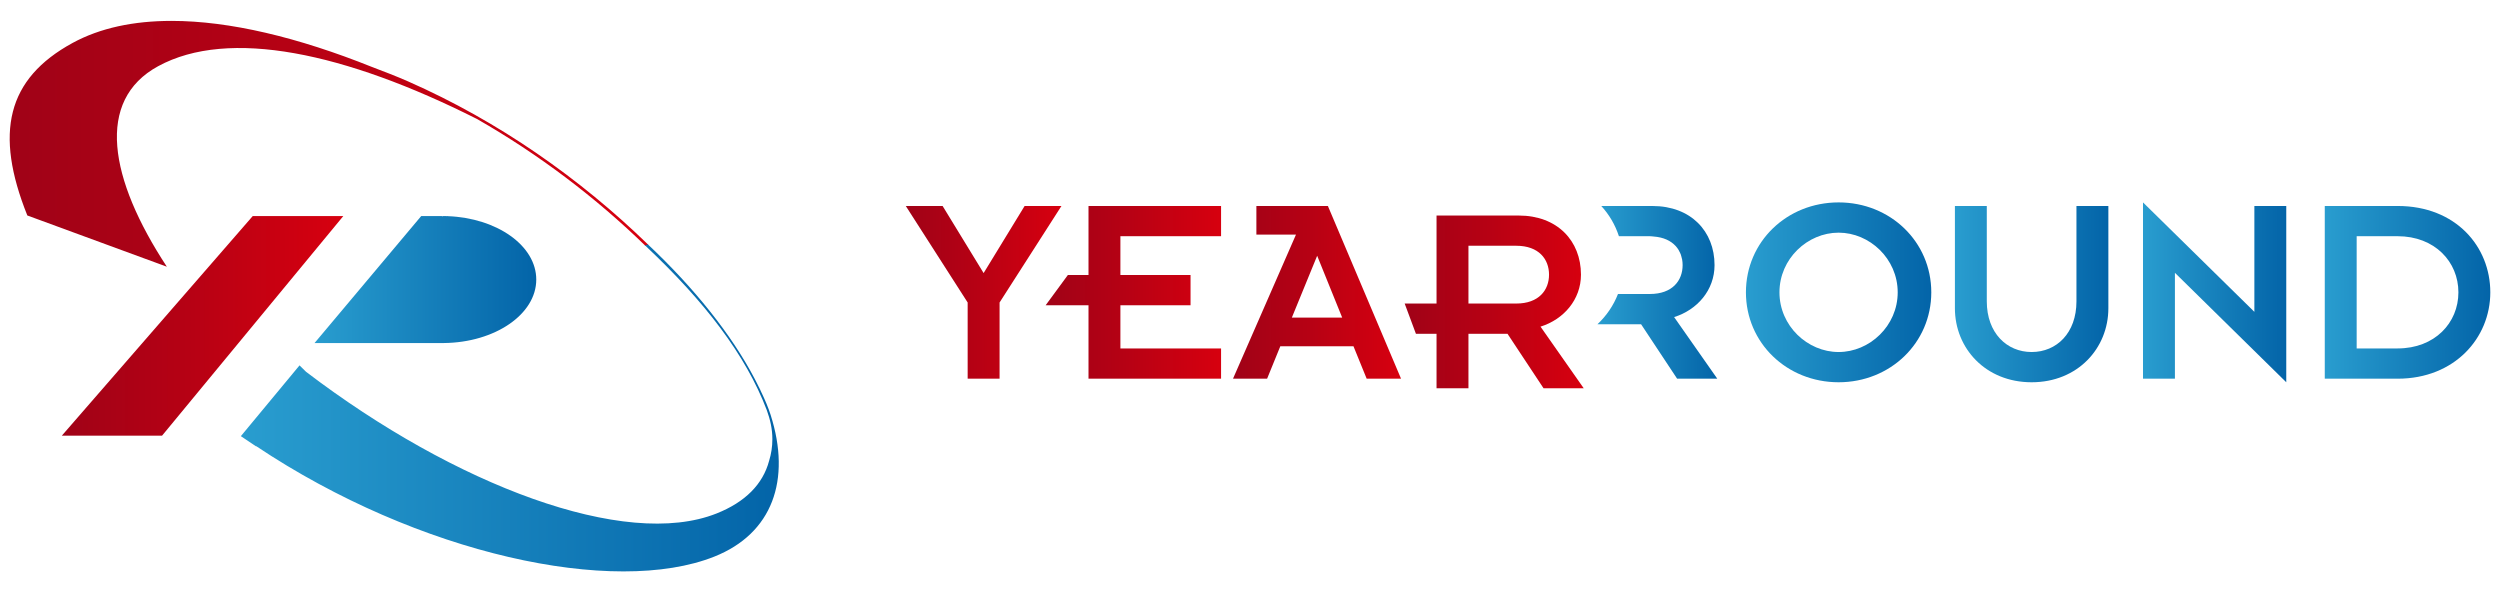
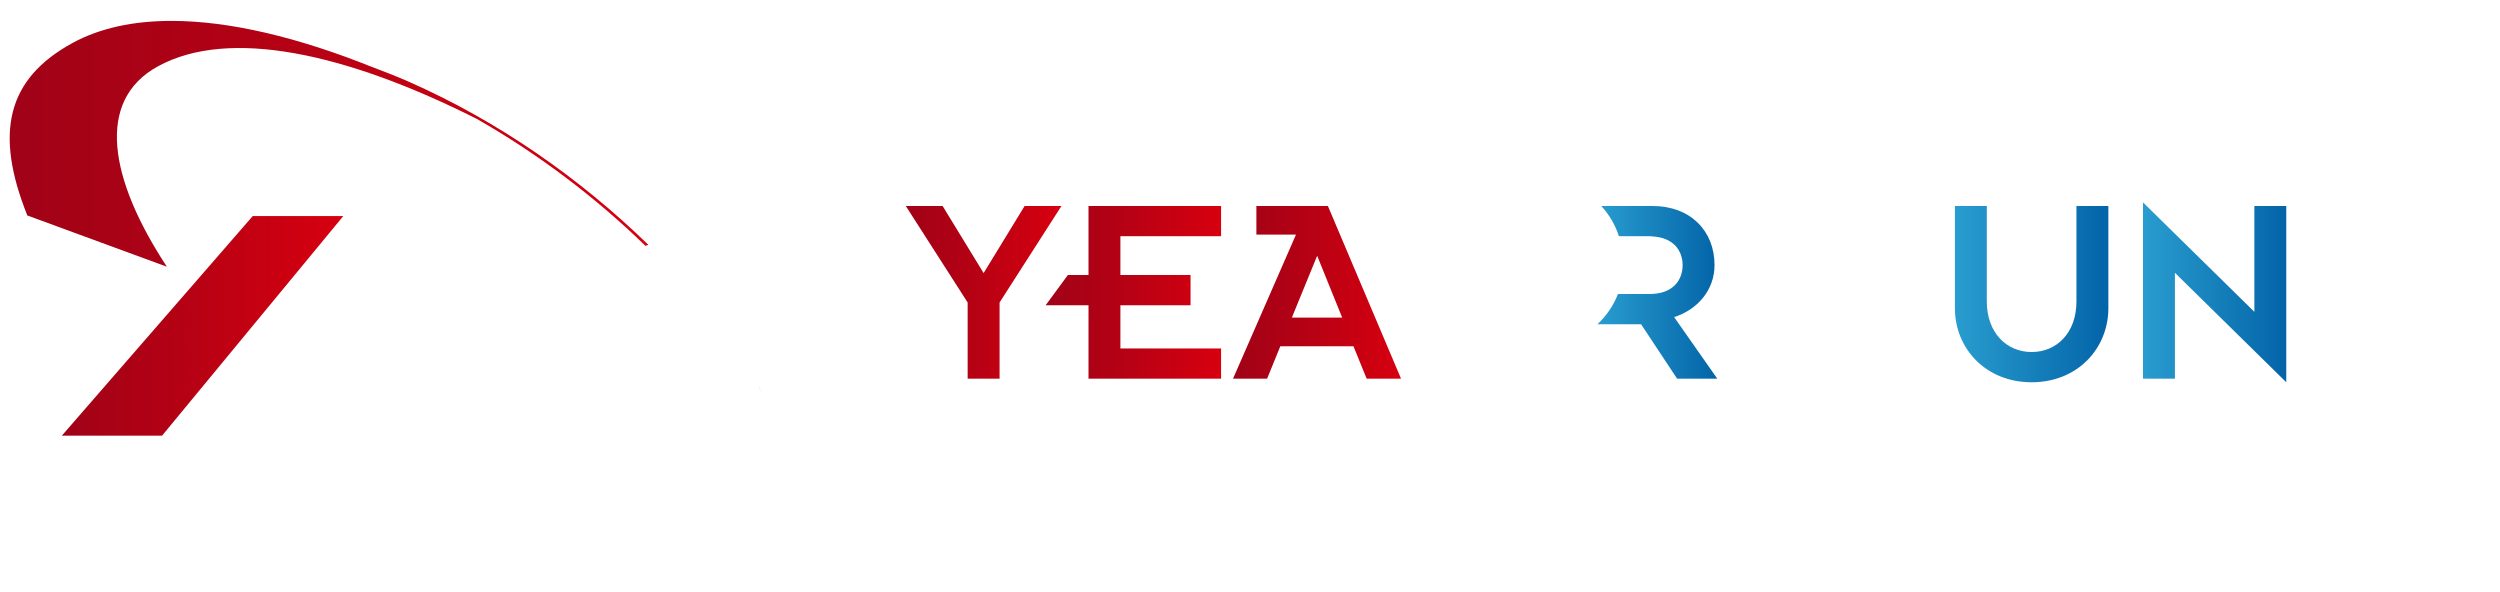
<svg xmlns="http://www.w3.org/2000/svg" xmlns:xlink="http://www.w3.org/1999/xlink" version="1.1" id="圖層_1" x="0px" y="0px" width="785.066px" height="186px" viewBox="0 0 785.066 186" enable-background="new 0 0 785.066 186" xml:space="preserve">
  <g>
    <g>
      <defs>
        <polygon id="SVGID_1_" points="79.371,67.842 19.414,136.813 50.887,136.813 107.813,67.842    " />
      </defs>
      <clipPath id="SVGID_2_">
        <use xlink:href="#SVGID_1_" overflow="visible" />
      </clipPath>
      <linearGradient id="SVGID_3_" gradientUnits="userSpaceOnUse" x1="-36.126" y1="387.254" x2="-33.974" y2="387.254" gradientTransform="matrix(41.079 0 0 -41.079 1503.41 16010.135)">
        <stop offset="0" style="stop-color:#A00217" />
        <stop offset="0.449" style="stop-color:#B60114" />
        <stop offset="1" style="stop-color:#D7000F" />
      </linearGradient>
      <rect x="19.414" y="67.842" clip-path="url(#SVGID_2_)" fill="url(#SVGID_3_)" width="88.399" height="68.97" />
    </g>
    <g>
      <defs>
-         <path id="SVGID_4_" d="M140.394,67.866c-0.494-0.012-0.986-0.023-1.486-0.023v0.234l-0.153,0.025l0.153-0.26h-6.632l-33.5,39.882     h40.599c16.067-0.168,29.027-9.027,29.027-19.937c0-10.641-12.314-19.328-27.827-19.91v-0.035L140.394,67.866z" />
+         <path id="SVGID_4_" d="M140.394,67.866c-0.494-0.012-0.986-0.023-1.486-0.023l-0.153,0.025l0.153-0.26h-6.632l-33.5,39.882     h40.599c16.067-0.168,29.027-9.027,29.027-19.937c0-10.641-12.314-19.328-27.827-19.91v-0.035L140.394,67.866z" />
      </defs>
      <clipPath id="SVGID_5_">
        <use xlink:href="#SVGID_4_" overflow="visible" />
      </clipPath>
      <linearGradient id="SVGID_6_" gradientUnits="userSpaceOnUse" x1="-37.015" y1="387.095" x2="-34.863" y2="387.095" gradientTransform="matrix(32.355 0 0 -32.355 1296.402 12612.428)">
        <stop offset="0" style="stop-color:#299DCF" />
        <stop offset="1" style="stop-color:#0364A8" />
      </linearGradient>
-       <rect x="98.776" y="67.842" clip-path="url(#SVGID_5_)" fill="url(#SVGID_6_)" width="69.626" height="39.884" />
    </g>
    <g>
      <defs>
        <path id="SVGID_7_" d="M22.807,13.479C2.126,24.758-1.797,41.75,8.582,67.663l43.813,16.094     c-18.171-27.662-22.423-52.232-2.747-62.961c22.139-12.072,58.697-4.313,100.115,16.557     c19.466,11.127,37.387,24.734,52.927,39.85l0.906-0.324c-21.361-20.766-46.988-38.783-75.409-51.299     c-3.797-1.67-7.617-3.127-11.381-4.553C93.592,11.717,72.08,6.563,53.875,6.563C41.949,6.563,31.444,8.776,22.807,13.479" />
      </defs>
      <clipPath id="SVGID_8_">
        <use xlink:href="#SVGID_7_" overflow="visible" />
      </clipPath>
      <linearGradient id="SVGID_9_" gradientUnits="userSpaceOnUse" x1="-31.656" y1="388.797" x2="-29.504" y2="388.797" gradientTransform="matrix(93.197 0 0 -93.197 2953.209 36279.668)">
        <stop offset="0" style="stop-color:#A00217" />
        <stop offset="0.449" style="stop-color:#B60114" />
        <stop offset="1" style="stop-color:#D7000F" />
      </linearGradient>
      <rect x="-1.797" y="6.563" clip-path="url(#SVGID_8_)" fill="url(#SVGID_9_)" width="205.393" height="77.193" />
    </g>
    <g>
      <defs>
        <path id="SVGID_10_" d="M237.968,120.867c0.221,0.447,0.446,0.91,0.662,1.357c0.156,0.326,0.315,0.65,0.467,0.973     C238.787,122.424,238.385,121.648,237.968,120.867z" />
      </defs>
      <clipPath id="SVGID_11_">
        <use xlink:href="#SVGID_10_" overflow="visible" />
      </clipPath>
      <linearGradient id="SVGID_12_" gradientUnits="userSpaceOnUse" x1="-443.599" y1="223.247" x2="-441.448" y2="223.247" gradientTransform="matrix(0.525 0 0 -0.525 470.68 239.148)">
        <stop offset="0" style="stop-color:#299DCF" />
        <stop offset="1" style="stop-color:#0364A8" />
      </linearGradient>
      <rect x="237.968" y="120.867" clip-path="url(#SVGID_11_)" fill="url(#SVGID_12_)" width="1.129" height="2.33" />
    </g>
    <g>
      <defs>
-         <path id="SVGID_13_" d="M237.036,119.031c0-0.004-0.004-0.006-0.004-0.006C237.034,119.025,237.034,119.029,237.036,119.031      M202.858,77.01c-0.169,0-0.282-0.066-0.441-0.072c0.106,0.102,0.21,0.199,0.321,0.293     c18.486,17.396,31.467,34.199,38.051,51.556c1.051,2.918,1.755,5.848,1.755,9.129c0,2.377-0.363,4.648-1.017,6.77     c-1.965,7.414-7.551,12.998-16.503,16.557c-28.677,11.422-82.172-8.881-128.906-44.48l-2.057-2.023l-18.425,22.223l4.734,3.174     l0.099-0.023c51.05,34.092,112.452,47.174,143.84,34.678c18.264-7.264,24.192-24.074,17.701-44.467v-0.004     c-0.011-0.02-0.011-0.029-0.015-0.051c-0.749-2.326-1.753-4.676-2.898-7.07c0.029,0.064,0.055,0.133,0.078,0.189     c-0.175-0.391-0.355-0.777-0.545-1.162c-0.248-0.514-0.506-1.033-0.771-1.551c0.035,0.064,0.071,0.127,0.108,0.193     c-0.298-0.602-0.606-1.203-0.924-1.809c0-0.012-0.005-0.018-0.009-0.027c0,0.002,0,0.002,0,0.002     c-7.359-14.064-19.112-28.664-33.44-42.156c0,0-0.162-0.15-0.175-0.156C203.203,76.743,203.106,77.01,202.858,77.01" />
-       </defs>
+         </defs>
      <clipPath id="SVGID_14_">
        <use xlink:href="#SVGID_13_" overflow="visible" />
      </clipPath>
      <linearGradient id="SVGID_15_" gradientUnits="userSpaceOnUse" x1="-31.851" y1="388.001" x2="-29.698" y2="388.001" gradientTransform="matrix(78.498 0 0 -78.498 2575.931 30589.484)">
        <stop offset="0" style="stop-color:#299DCF" />
        <stop offset="1" style="stop-color:#0364A8" />
      </linearGradient>
      <rect x="75.636" y="76.721" clip-path="url(#SVGID_14_)" fill="url(#SVGID_15_)" width="172.865" height="110.564" />
    </g>
    <g>
      <defs>
        <polygon id="SVGID_16_" points="321.757,64.684 308.883,85.756 296.004,64.684 284.44,64.684 303.87,94.99 303.87,118.92      313.893,118.92 313.893,94.99 333.324,64.684    " />
      </defs>
      <clipPath id="SVGID_17_">
        <use xlink:href="#SVGID_16_" overflow="visible" />
      </clipPath>
      <linearGradient id="SVGID_18_" gradientUnits="userSpaceOnUse" x1="-29.729" y1="388.942" x2="-26.823" y2="388.942" gradientTransform="matrix(16.826 0 0 -16.826 784.654 6636.178)">
        <stop offset="0" style="stop-color:#A00217" />
        <stop offset="0.449" style="stop-color:#B60114" />
        <stop offset="1" style="stop-color:#D7000F" />
      </linearGradient>
      <rect x="284.44" y="64.684" clip-path="url(#SVGID_17_)" fill="url(#SVGID_18_)" width="48.884" height="54.236" />
    </g>
    <g>
      <defs>
        <polygon id="SVGID_19_" points="341.82,64.684 341.82,86.354 335.345,86.354 328.365,95.854 341.82,95.854 341.82,118.92      383.447,118.92 383.447,109.418 351.835,109.418 351.835,95.854 373.863,95.854 373.863,86.354 351.835,86.354 351.835,74.176      383.447,74.176 383.447,64.684    " />
      </defs>
      <clipPath id="SVGID_20_">
        <use xlink:href="#SVGID_19_" overflow="visible" />
      </clipPath>
      <linearGradient id="SVGID_21_" gradientUnits="userSpaceOnUse" x1="-28.021" y1="388.994" x2="-25.116" y2="388.994" gradientTransform="matrix(18.961 0 0 -18.961 859.649 7467.48)">
        <stop offset="0" style="stop-color:#A00217" />
        <stop offset="0.449" style="stop-color:#B60114" />
        <stop offset="1" style="stop-color:#D7000F" />
      </linearGradient>
      <rect x="328.365" y="64.684" clip-path="url(#SVGID_20_)" fill="url(#SVGID_21_)" width="55.082" height="54.236" />
    </g>
    <g>
      <defs>
        <path id="SVGID_22_" d="M413.625,80.313l7.859,19.427h-15.813L413.625,80.313z M394.537,64.684v8.977h12.441l-19.782,45.259     h10.708l4.15-10.193h22.969l4.148,10.193h10.793l-22.973-54.236H394.537z" />
      </defs>
      <clipPath id="SVGID_23_">
        <use xlink:href="#SVGID_22_" overflow="visible" />
      </clipPath>
      <linearGradient id="SVGID_24_" gradientUnits="userSpaceOnUse" x1="-25.909" y1="388.961" x2="-23.004" y2="388.961" gradientTransform="matrix(18.164 0 0 -18.164 857.797 7156.798)">
        <stop offset="0" style="stop-color:#A00217" />
        <stop offset="0.449" style="stop-color:#B60114" />
        <stop offset="1" style="stop-color:#D7000F" />
      </linearGradient>
      <rect x="387.196" y="64.684" clip-path="url(#SVGID_23_)" fill="url(#SVGID_24_)" width="52.768" height="54.236" />
    </g>
    <g>
      <defs>
        <path id="SVGID_25_" d="M558.794,91.805c0-10.543,8.816-18.744,18.576-18.744c9.754,0,18.559,8.201,18.559,18.744     c0,10.531-8.805,18.738-18.559,18.738C567.611,110.543,558.794,102.336,558.794,91.805 M548.267,91.805     c0,15.886,12.859,28.236,29.104,28.236c16.229,0,29.105-12.35,29.105-28.236c0-15.902-12.877-28.244-29.105-28.244     C561.126,63.561,548.267,75.903,548.267,91.805" />
      </defs>
      <clipPath id="SVGID_26_">
        <use xlink:href="#SVGID_25_" overflow="visible" />
      </clipPath>
      <linearGradient id="SVGID_27_" gradientUnits="userSpaceOnUse" x1="-20.794" y1="389.03" x2="-17.889" y2="389.03" gradientTransform="matrix(20.037 0 0 -20.037 964.917 7886.942)">
        <stop offset="0" style="stop-color:#299DCF" />
        <stop offset="1" style="stop-color:#0364A8" />
      </linearGradient>
-       <rect x="548.267" y="63.561" clip-path="url(#SVGID_26_)" fill="url(#SVGID_27_)" width="58.209" height="56.48" />
    </g>
    <g>
      <defs>
        <path id="SVGID_28_" d="M652.06,64.684v29.957c0,9.936-6.219,15.902-14.078,15.902c-7.775,0-14.076-5.967-14.076-15.902V64.684     h-10.014v32.119c0,12.527,9.58,23.238,24.09,23.238c14.502,0,24.1-10.711,24.1-23.238V64.684H652.06z" />
      </defs>
      <clipPath id="SVGID_29_">
        <use xlink:href="#SVGID_28_" overflow="visible" />
      </clipPath>
      <linearGradient id="SVGID_30_" gradientUnits="userSpaceOnUse" x1="-16.71" y1="388.92" x2="-13.805" y2="388.92" gradientTransform="matrix(16.588 0 0 -16.588 891.081 6543.635)">
        <stop offset="0" style="stop-color:#299DCF" />
        <stop offset="1" style="stop-color:#0364A8" />
      </linearGradient>
      <rect x="613.892" y="64.684" clip-path="url(#SVGID_29_)" fill="url(#SVGID_30_)" width="48.189" height="55.357" />
    </g>
    <g>
      <defs>
        <polygon id="SVGID_31_" points="672.957,118.92 682.98,118.92 682.98,85.668 717.947,120.041 717.947,64.684 707.931,64.684      707.931,97.924 672.957,63.561    " />
      </defs>
      <clipPath id="SVGID_32_">
        <use xlink:href="#SVGID_31_" overflow="visible" />
      </clipPath>
      <linearGradient id="SVGID_33_" gradientUnits="userSpaceOnUse" x1="-13.432" y1="388.865" x2="-10.527" y2="388.865" gradientTransform="matrix(15.486 0 0 -15.486 880.974 6113.835)">
        <stop offset="0" style="stop-color:#299DCF" />
        <stop offset="1" style="stop-color:#0364A8" />
      </linearGradient>
      <rect x="672.957" y="63.561" clip-path="url(#SVGID_32_)" fill="url(#SVGID_33_)" width="44.99" height="56.48" />
    </g>
    <g>
      <defs>
        <path id="SVGID_34_" d="M740.056,74.176h12.863c11.662,0,19.086,8.029,19.086,17.629c0,9.585-7.424,17.613-19.086,17.613h-12.863     V74.176z M730.039,64.684v54.236h22.881c17.887,0,29.102-12.789,29.102-27.115c0-14.342-10.787-27.121-29.102-27.121H730.039z" />
      </defs>
      <clipPath id="SVGID_35_">
        <use xlink:href="#SVGID_34_" overflow="visible" />
      </clipPath>
      <linearGradient id="SVGID_36_" gradientUnits="userSpaceOnUse" x1="-13.293" y1="388.977" x2="-10.387" y2="388.977" gradientTransform="matrix(17.893 0 0 -17.893 967.897 7051.939)">
        <stop offset="0" style="stop-color:#299DCF" />
        <stop offset="1" style="stop-color:#0364A8" />
      </linearGradient>
-       <rect x="730.039" y="64.684" clip-path="url(#SVGID_35_)" fill="url(#SVGID_36_)" width="51.982" height="54.236" />
    </g>
    <g>
      <defs>
        <path id="SVGID_37_" d="M511.597,64.684h-8.752c2.465,2.684,4.359,5.887,5.539,9.492h9.725c0.406,0,0.768,0.064,1.143,0.094     c3.125,0.223,5.408,1.324,6.908,2.945c0.02,0.01,0.027,0.023,0.031,0.027c0.355,0.398,0.666,0.807,0.938,1.248     c0.045,0.092,0.086,0.178,0.125,0.266c0.217,0.381,0.414,0.777,0.568,1.188c0.078,0.217,0.123,0.447,0.189,0.67     c0.082,0.313,0.172,0.609,0.232,0.926c0.094,0.553,0.145,1.135,0.145,1.711c0,4.836-3.191,9.07-10.279,9.07h-10.021     c-1.395,3.593-3.594,6.826-6.443,9.498h1.502h3.494h8.703l11.318,17.102h12.611l-13.557-19.35     c7.256-2.254,12.695-8.466,12.695-16.32c0-10.625-7.43-18.566-19.525-18.566H511.597z" />
      </defs>
      <clipPath id="SVGID_38_">
        <use xlink:href="#SVGID_37_" overflow="visible" />
      </clipPath>
      <linearGradient id="SVGID_39_" gradientUnits="userSpaceOnUse" x1="-19.27" y1="388.764" x2="-16.365" y2="388.764" gradientTransform="matrix(12.954 0 0 -12.954 751.269 5127.828)">
        <stop offset="0" style="stop-color:#299DCF" />
        <stop offset="1" style="stop-color:#0364A8" />
      </linearGradient>
      <rect x="501.644" y="64.684" clip-path="url(#SVGID_38_)" fill="url(#SVGID_39_)" width="37.629" height="54.236" />
    </g>
    <g>
      <defs>
-         <path id="SVGID_40_" d="M461.132,77.176h15.029c7.084,0,10.277,4.23,10.277,9.074c0,4.836-3.193,9.07-10.277,9.07h-15.029V77.176     z M451.111,67.684V95.32h-10.008l3.535,9.498h6.473v17.102h10.021v-17.102h12.266l11.313,17.102h12.615l-13.566-19.35     c7.252-2.254,12.705-8.467,12.705-16.32c0-10.625-7.432-18.566-19.525-18.566H451.111z" />
-       </defs>
+         </defs>
      <clipPath id="SVGID_41_">
        <use xlink:href="#SVGID_40_" overflow="visible" />
      </clipPath>
      <linearGradient id="SVGID_42_" gradientUnits="userSpaceOnUse" x1="-24.146" y1="388.85" x2="-21.242" y2="388.85" gradientTransform="matrix(19.354 0 0 -19.354 908.426 7620.523)">
        <stop offset="0" style="stop-color:#A00217" />
        <stop offset="0.449" style="stop-color:#B60114" />
        <stop offset="1" style="stop-color:#D7000F" />
      </linearGradient>
      <rect x="441.103" y="67.684" clip-path="url(#SVGID_41_)" fill="url(#SVGID_42_)" width="56.223" height="54.236" />
    </g>
  </g>
</svg>